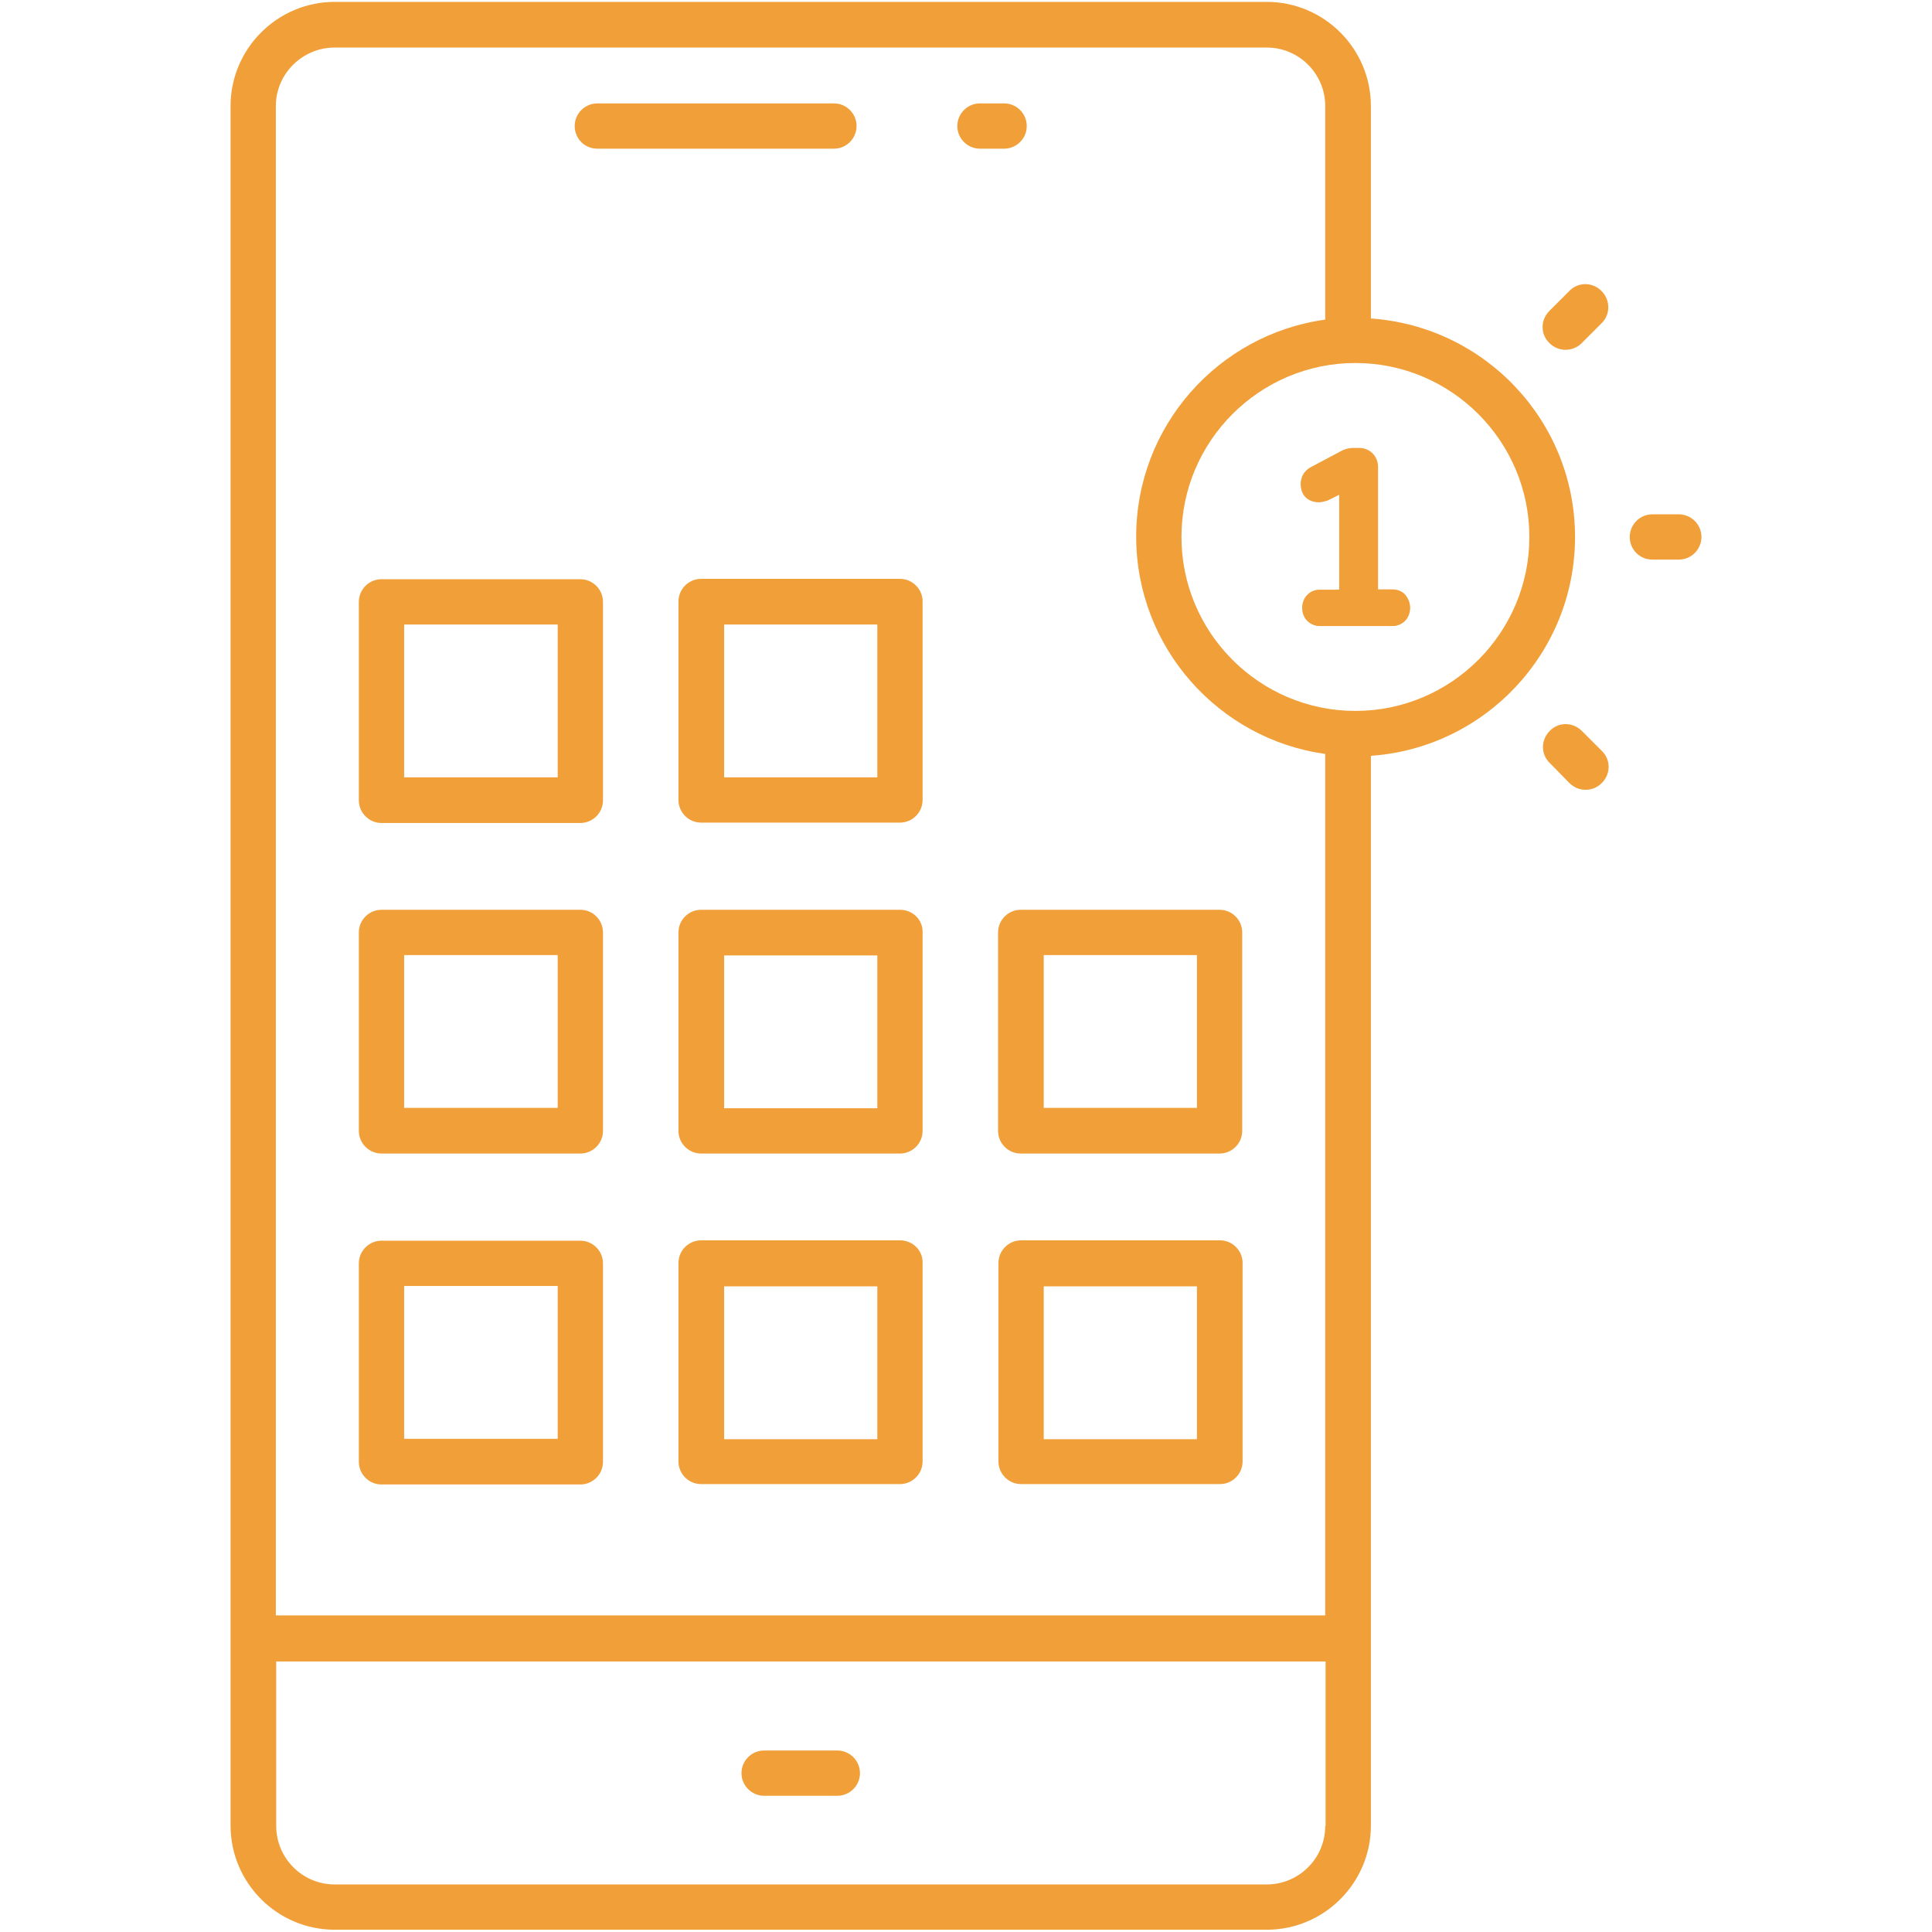
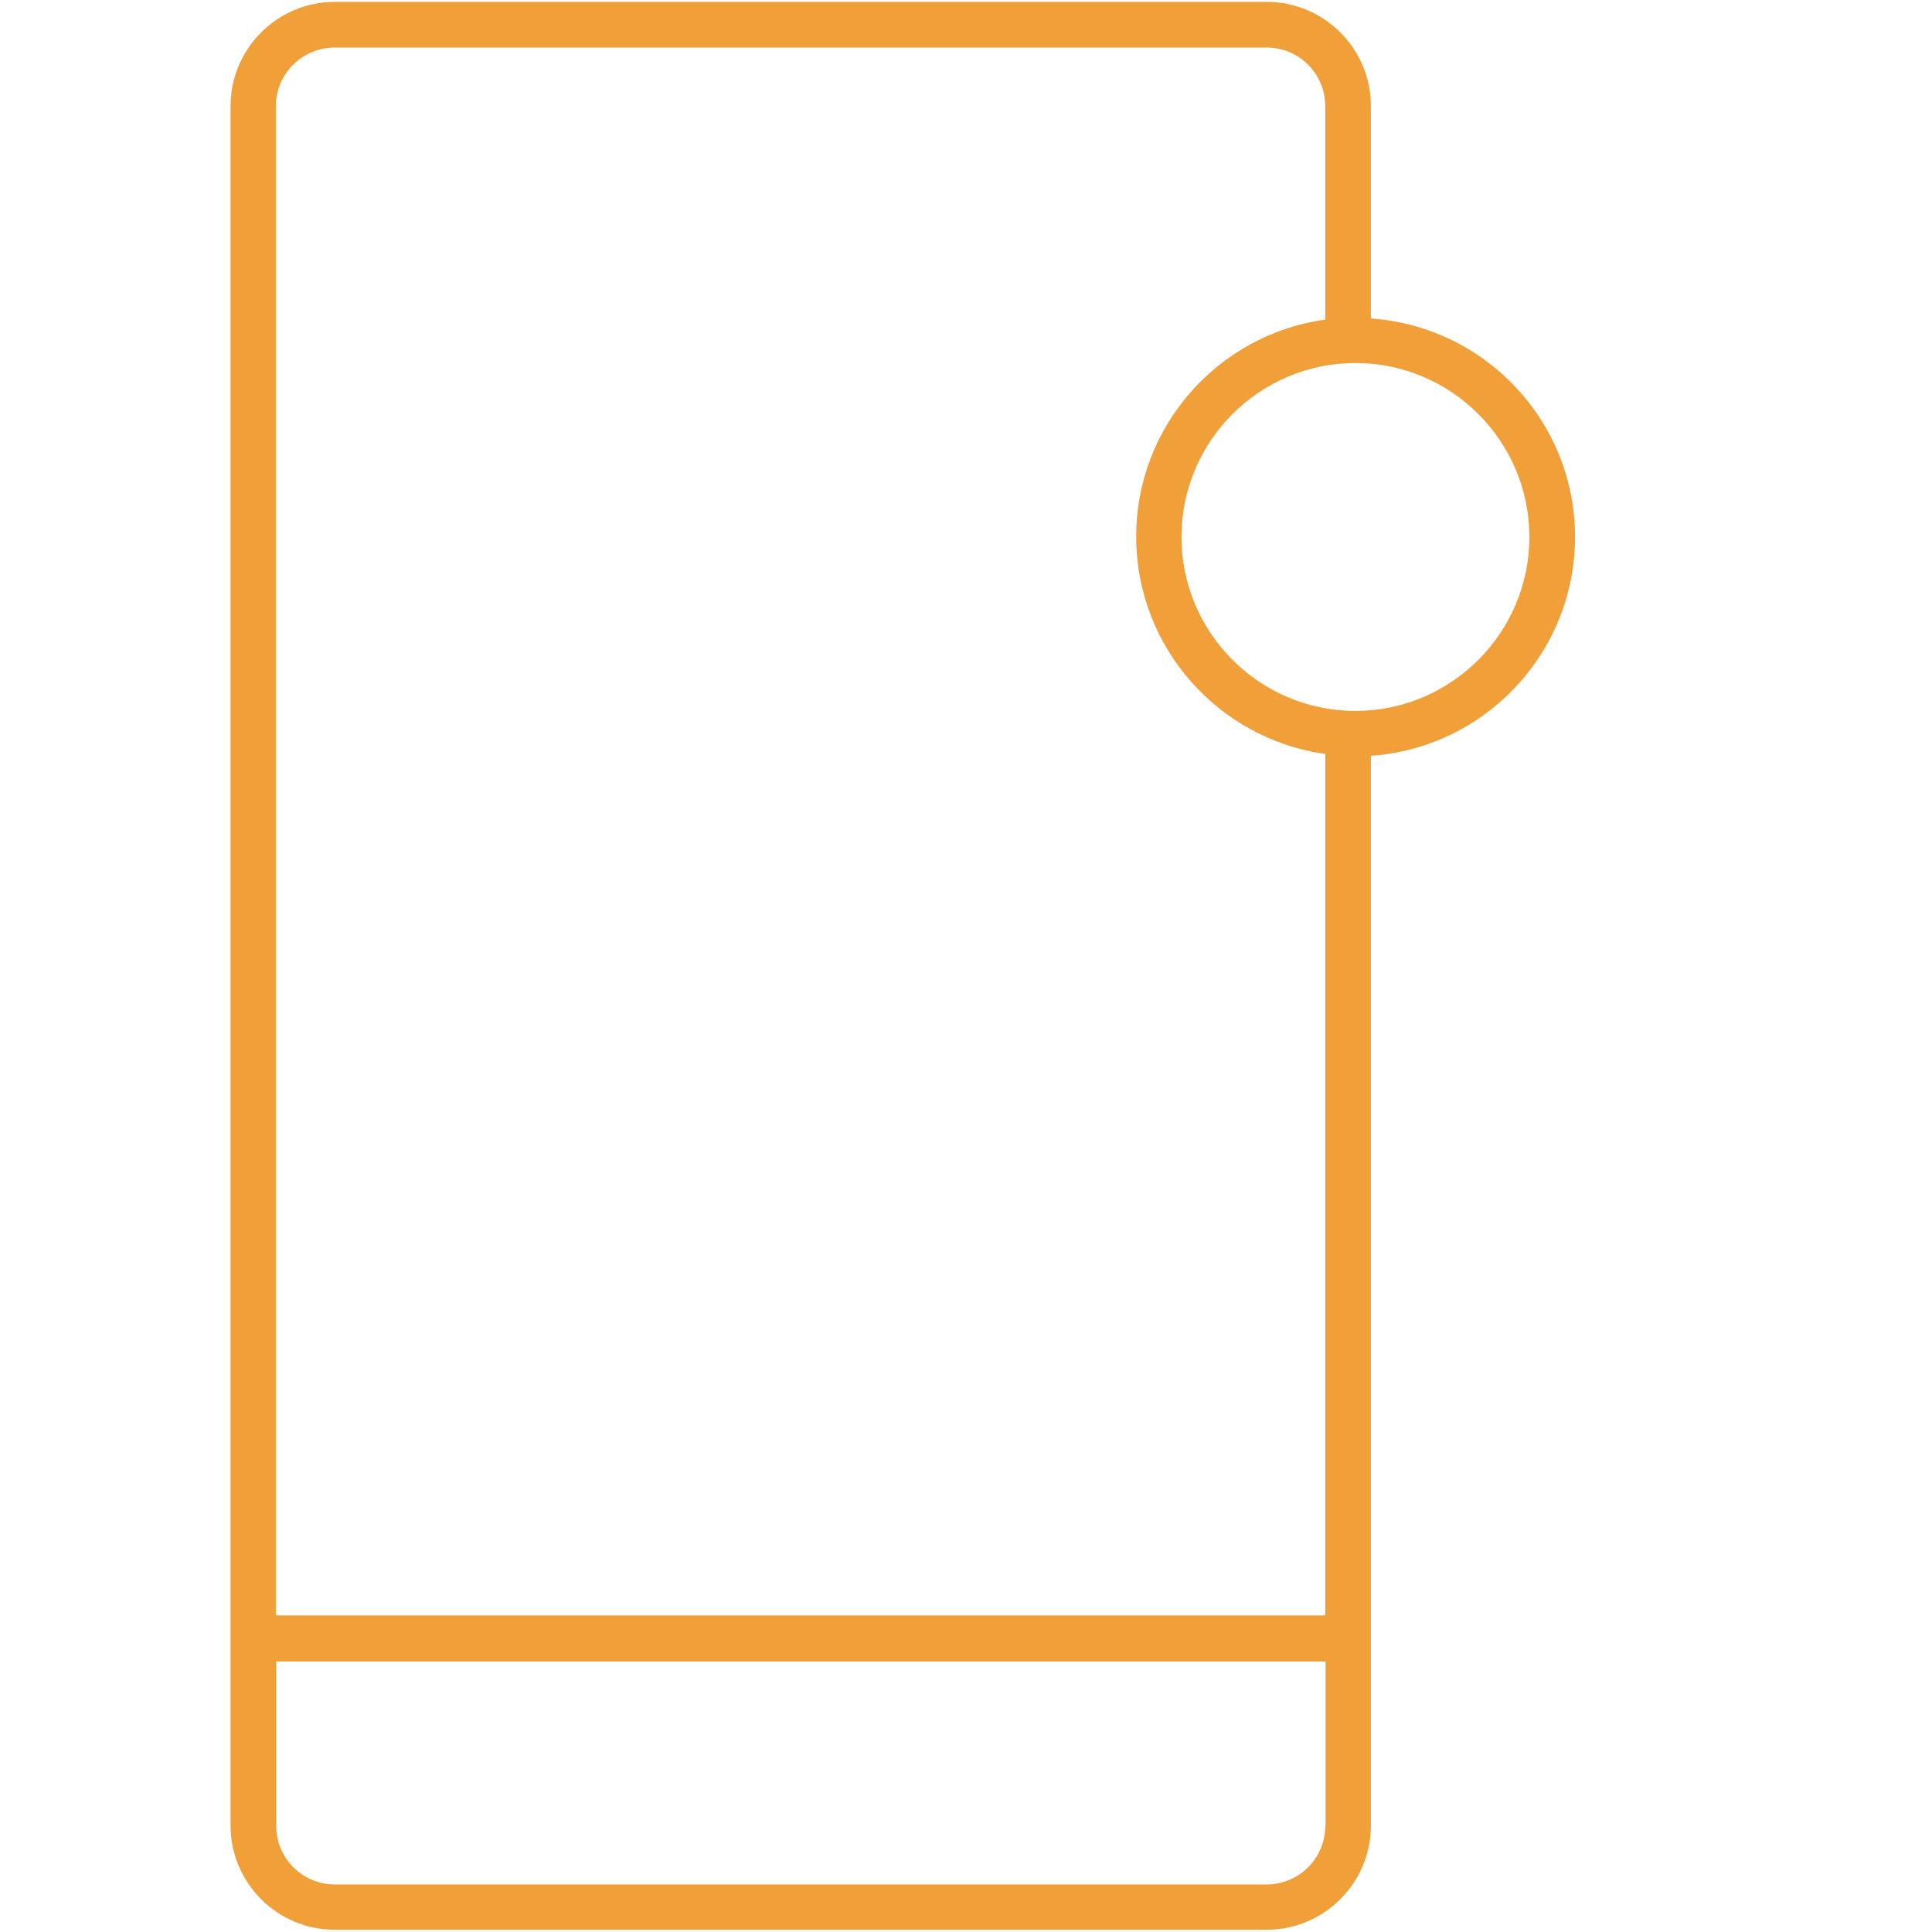
<svg xmlns="http://www.w3.org/2000/svg" version="1.1" id="app-notification" x="0px" y="0px" viewBox="0 0 512 512" style="enable-background:new 0 0 512 512;" xml:space="preserve">
  <style type="text/css">
	.st0{fill:#F19F39;}
</style>
-   <path class="st0" d="M373.7,161.1c0,1.3-0.5,2.6-1.4,3.5c-1,0.9-2.1,1.3-3.4,1.3h-19c-1.3,0-2.5-0.5-3.4-1.4s-1.3-2.1-1.3-3.4  c0-1.3,0.4-2.5,1.3-3.4c0.9-1,2.1-1.4,3.4-1.4h5.1V131l-3,1.5c-1,0.4-1.7,0.5-2.4,0.5c-1.3,0-2.5-0.4-3.5-1.3  c-0.9-0.9-1.3-2.1-1.3-3.5c0-2,1-3.6,2.8-4.5l8.3-4.4c0.9-0.4,1.9-0.6,2.8-0.6h1.3c1.4,0,2.7,0.4,3.7,1.4s1.5,2.2,1.5,3.7v32.4h3.8  c1.3,0,2.5,0.4,3.4,1.4C373.2,158.6,373.7,159.7,373.7,161.1z" />
  <path class="st0" d="M335.7,0.5h-247c-15.2,0-27.6,12.4-27.6,27.6c0,79.3,0,402.7,0,455.7l0,0c0,15.2,12.4,27.6,27.6,27.6h247  c15.2,0,27.6-12.4,27.6-27.6V200.3c30.2-2.1,54.1-27.3,54.1-58s-23.9-55.8-54.1-57.9V28.1C363.3,12.9,350.9,0.5,335.7,0.5z   M88.7,12.6h247c8.6,0,15.5,7,15.5,15.5v56.6c-28.3,3.9-50.1,28.2-50.1,57.5c0,29.4,21.9,53.7,50.1,57.6v228.3H73.1v-400  C73.1,19.6,80.1,12.6,88.7,12.6z M351.2,483.9c0,8.6-7,15.5-15.5,15.5h-247c-8.6,0-15.5-7-15.5-15.5v-43.6h278.1v43.6H351.2z   M405.3,142.3c0,25.4-20.7,46.1-46.1,46.1s-46.1-20.7-46.1-46.1s20.7-46.1,46.1-46.1C384.6,96.2,405.3,116.9,405.3,142.3z" />
-   <path class="st0" d="M259.7,39.4h6.4c3.3,0,6-2.7,6-6s-2.7-6-6-6h-6.4c-3.3,0-6,2.7-6,6S256.4,39.4,259.7,39.4z M158.3,39.4H221  c3.3,0,6-2.7,6-6s-2.7-6-6-6h-62.7c-3.3,0-6,2.7-6,6S154.9,39.4,158.3,39.4z M202.5,475.9h19.4c3.3,0,6-2.7,6-6s-2.7-6-6-6h-19.4  c-3.3,0-6,2.7-6,6S199.2,475.9,202.5,475.9z M101.1,218.1h52.7c3.3,0,6-2.7,6-6v-52.6c0-3.3-2.7-6-6-6h-52.7c-3.3,0-6,2.7-6,6v52.6  C95.1,215.4,97.8,218.1,101.1,218.1z M107.1,165.5h40.7V206h-40.7C107.1,206,107.1,165.5,107.1,165.5z M179.8,159.4V212  c0,3.3,2.7,6,6,6h52.7c3.3,0,6-2.7,6-6v-52.6c0-3.3-2.7-6-6-6h-52.7C182.5,153.4,179.8,156.1,179.8,159.4z M191.9,165.5h40.6V206  h-40.6V165.5z M101.1,305.7h52.7c3.3,0,6-2.7,6-6v-52.6c0-3.3-2.7-6-6-6h-52.7c-3.3,0-6,2.7-6,6v52.6  C95.1,303,97.8,305.7,101.1,305.7z M107.1,253.1h40.7v40.5h-40.7C107.1,293.6,107.1,253.1,107.1,253.1z M238.5,241.1h-52.7  c-3.3,0-6,2.7-6,6v52.6c0,3.3,2.7,6,6,6h52.7c3.3,0,6-2.7,6-6v-52.6C244.6,243.8,241.9,241.1,238.5,241.1z M232.5,293.7h-40.6v-40.5  h40.6V293.7z M264.5,247.1v52.6c0,3.3,2.7,6,6,6h52.7c3.3,0,6-2.7,6-6v-52.6c0-3.3-2.7-6-6-6h-52.7  C267.2,241.1,264.5,243.8,264.5,247.1z M276.6,253.1h40.6v40.5h-40.6V253.1z M101.1,393.4h52.7c3.3,0,6-2.7,6-6v-52.6  c0-3.3-2.7-6-6-6h-52.7c-3.3,0-6,2.7-6,6v52.6C95.1,390.7,97.8,393.4,101.1,393.4z M107.1,340.8h40.7v40.5h-40.7  C107.1,381.3,107.1,340.8,107.1,340.8z M238.5,328.7h-52.7c-3.3,0-6,2.7-6,6v52.6c0,3.3,2.7,6,6,6h52.7c3.3,0,6-2.7,6-6v-52.6  C244.6,331.4,241.9,328.7,238.5,328.7z M232.5,381.4h-40.6v-40.5h40.6V381.4z M323.3,328.7h-52.7c-3.3,0-6,2.7-6,6v52.6  c0,3.3,2.7,6,6,6h52.7c3.3,0,6-2.7,6-6v-52.6C329.3,331.4,326.6,328.7,323.3,328.7z M317.2,381.4h-40.6v-40.5h40.6V381.4z   M424.4,77.1c-2.4-2.4-6.2-2.4-8.5,0l-5.3,5.3c-2.4,2.4-2.4,6.2,0,8.5c1.2,1.2,2.7,1.8,4.3,1.8s3.1-0.6,4.3-1.8l5.3-5.3  C426.8,83.3,426.8,79.5,424.4,77.1z M437.9,148.3h7c3.3,0,6-2.7,6-6s-2.7-6-6-6h-7c-3.3,0-6,2.7-6,6S434.5,148.3,437.9,148.3z   M415.9,207.5c1.2,1.2,2.7,1.8,4.3,1.8s3.1-0.6,4.3-1.8c2.4-2.4,2.4-6.2,0-8.5l-5.3-5.3c-2.4-2.4-6.2-2.4-8.5,0  c-2.4,2.4-2.4,6.2,0,8.5L415.9,207.5z M355.8,119.4l-8.3,4.4c-1.8,0.9-2.8,2.5-2.8,4.5c0,1.3,0.4,2.6,1.3,3.5c1,0.9,2.1,1.3,3.5,1.3  c0.7,0,1.4-0.2,2.4-0.5l3-1.5v25.2h-5.1c-1.3,0-2.5,0.4-3.4,1.4c-0.9,0.9-1.3,2.1-1.3,3.4s0.4,2.5,1.3,3.4s2.1,1.4,3.4,1.4h19  c1.3,0,2.4-0.4,3.4-1.3c0.9-0.9,1.4-2.1,1.4-3.5s-0.5-2.5-1.4-3.4c-0.9-1-2.1-1.4-3.4-1.4H365v-32.4c0-1.4-0.5-2.7-1.5-3.7  s-2.2-1.4-3.7-1.4h-1.3C357.7,118.8,356.7,119,355.8,119.4z" />
</svg>